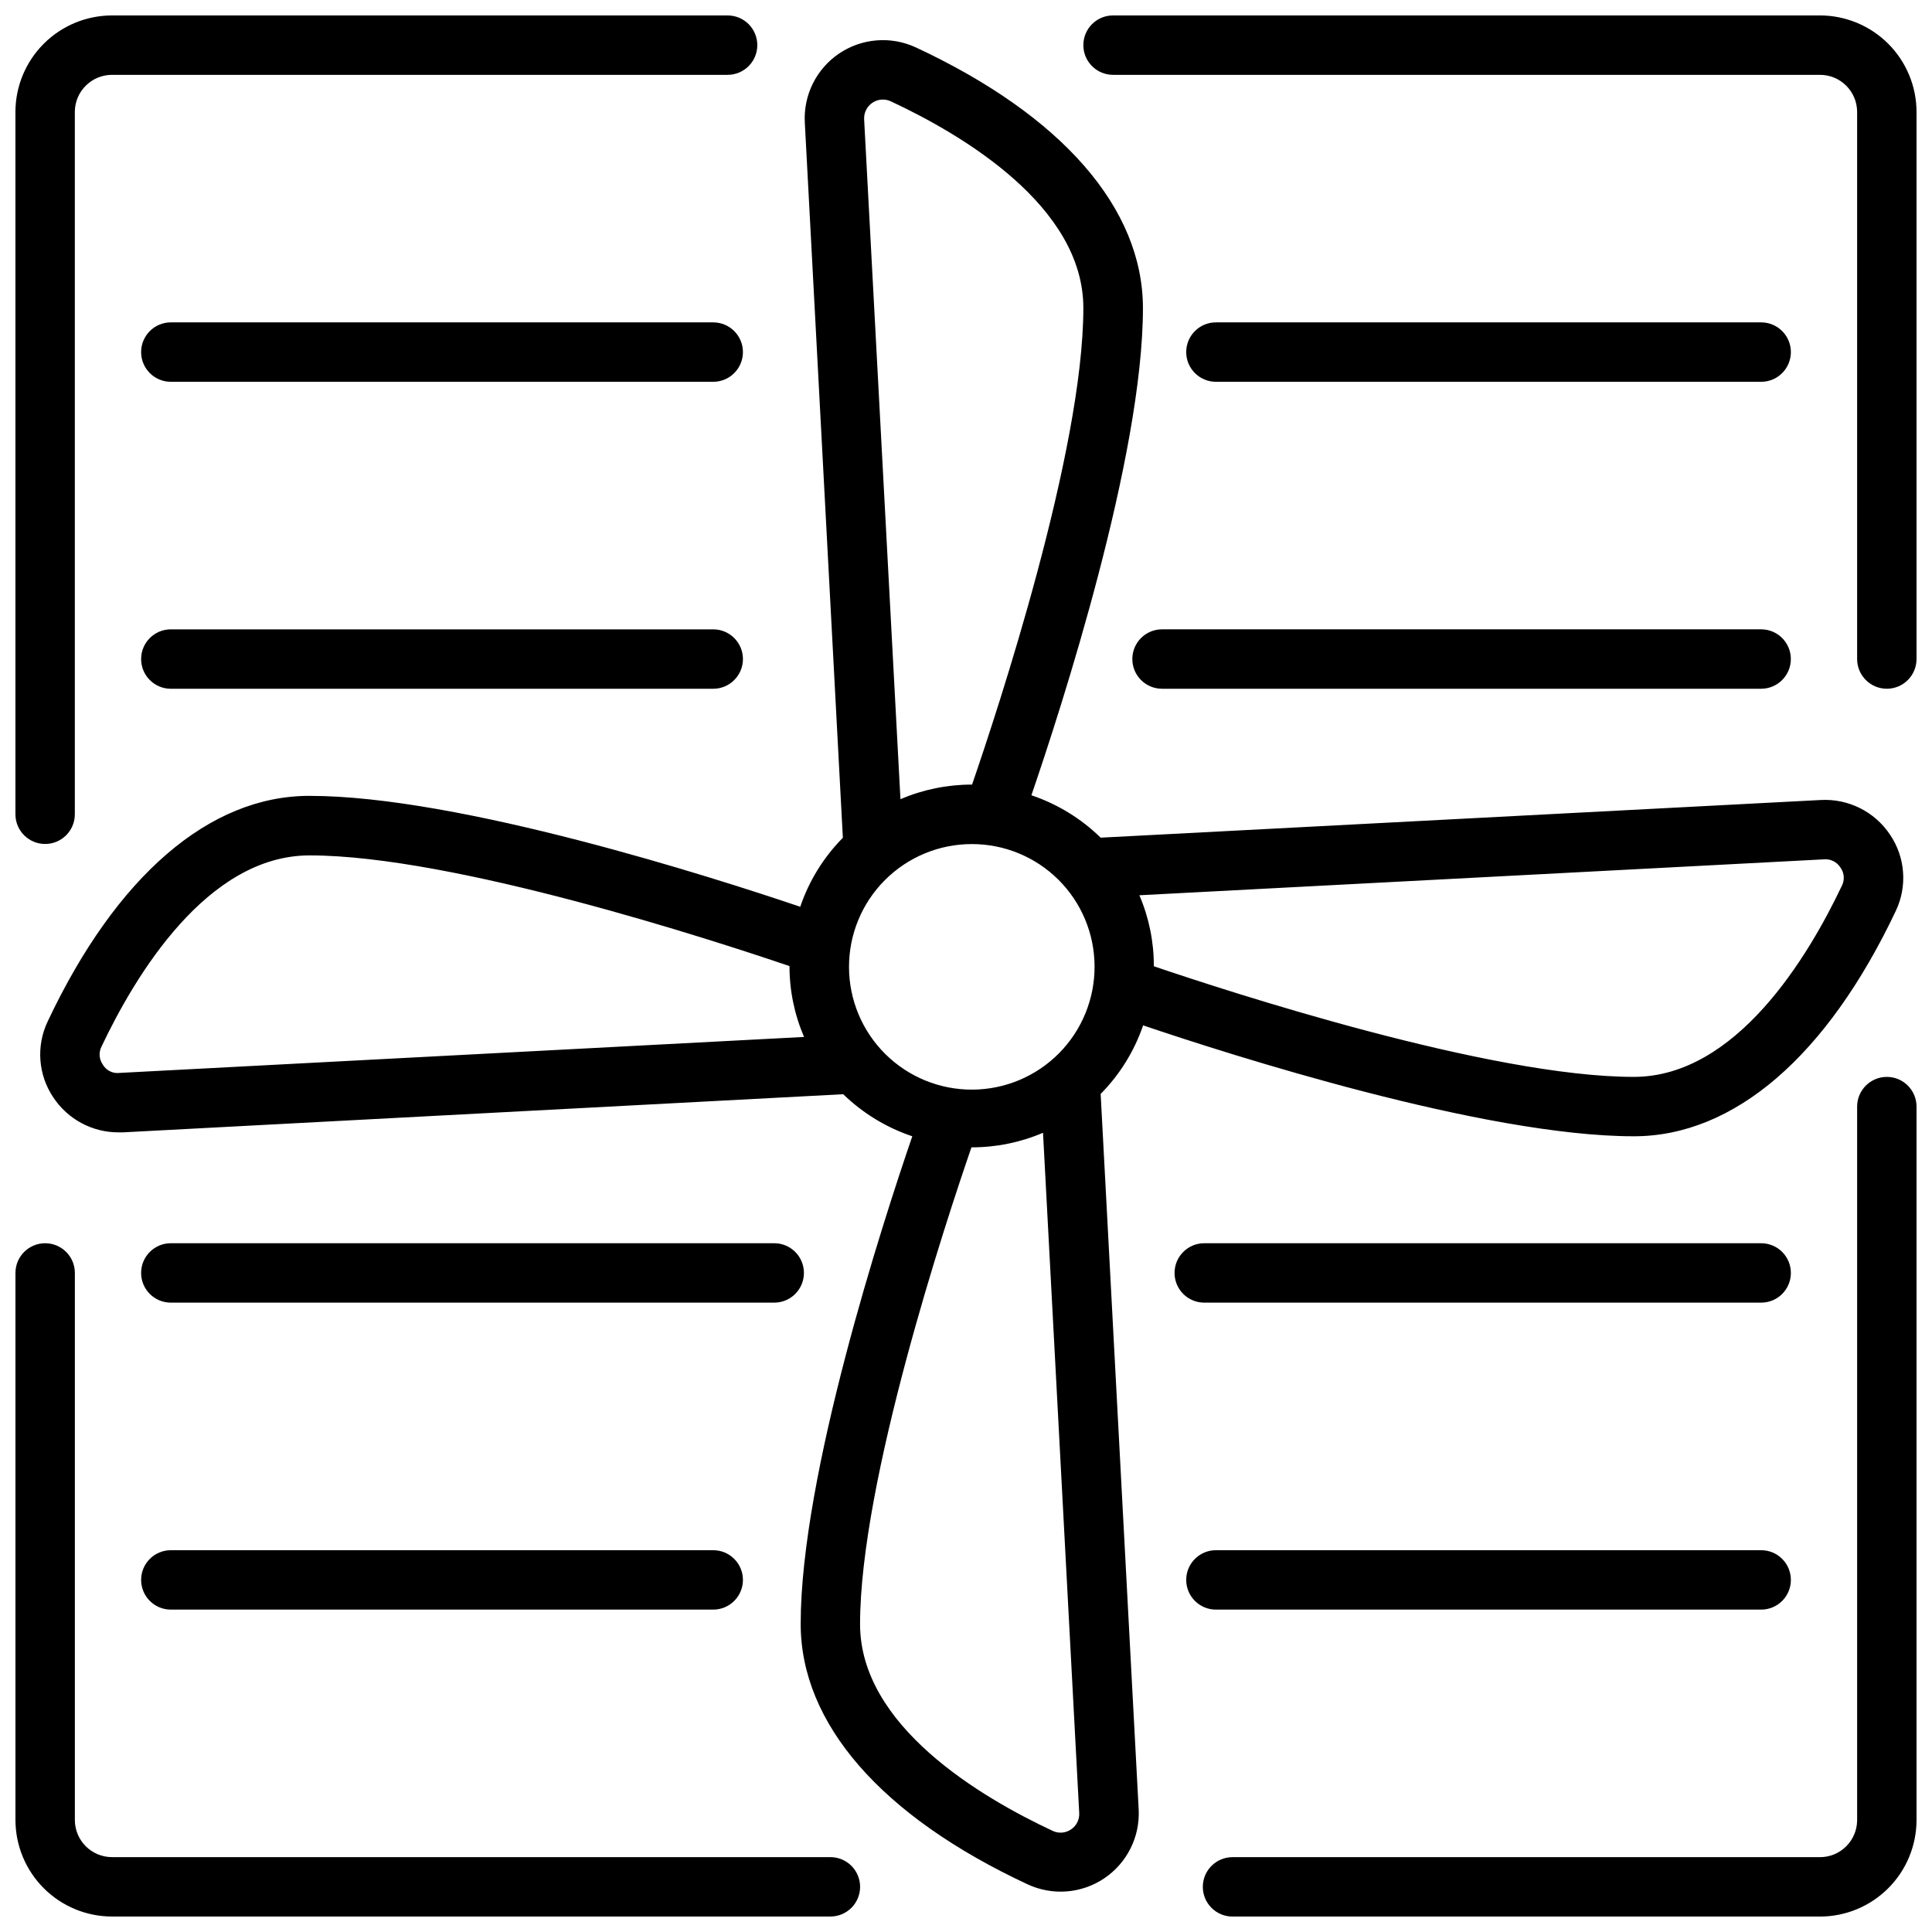
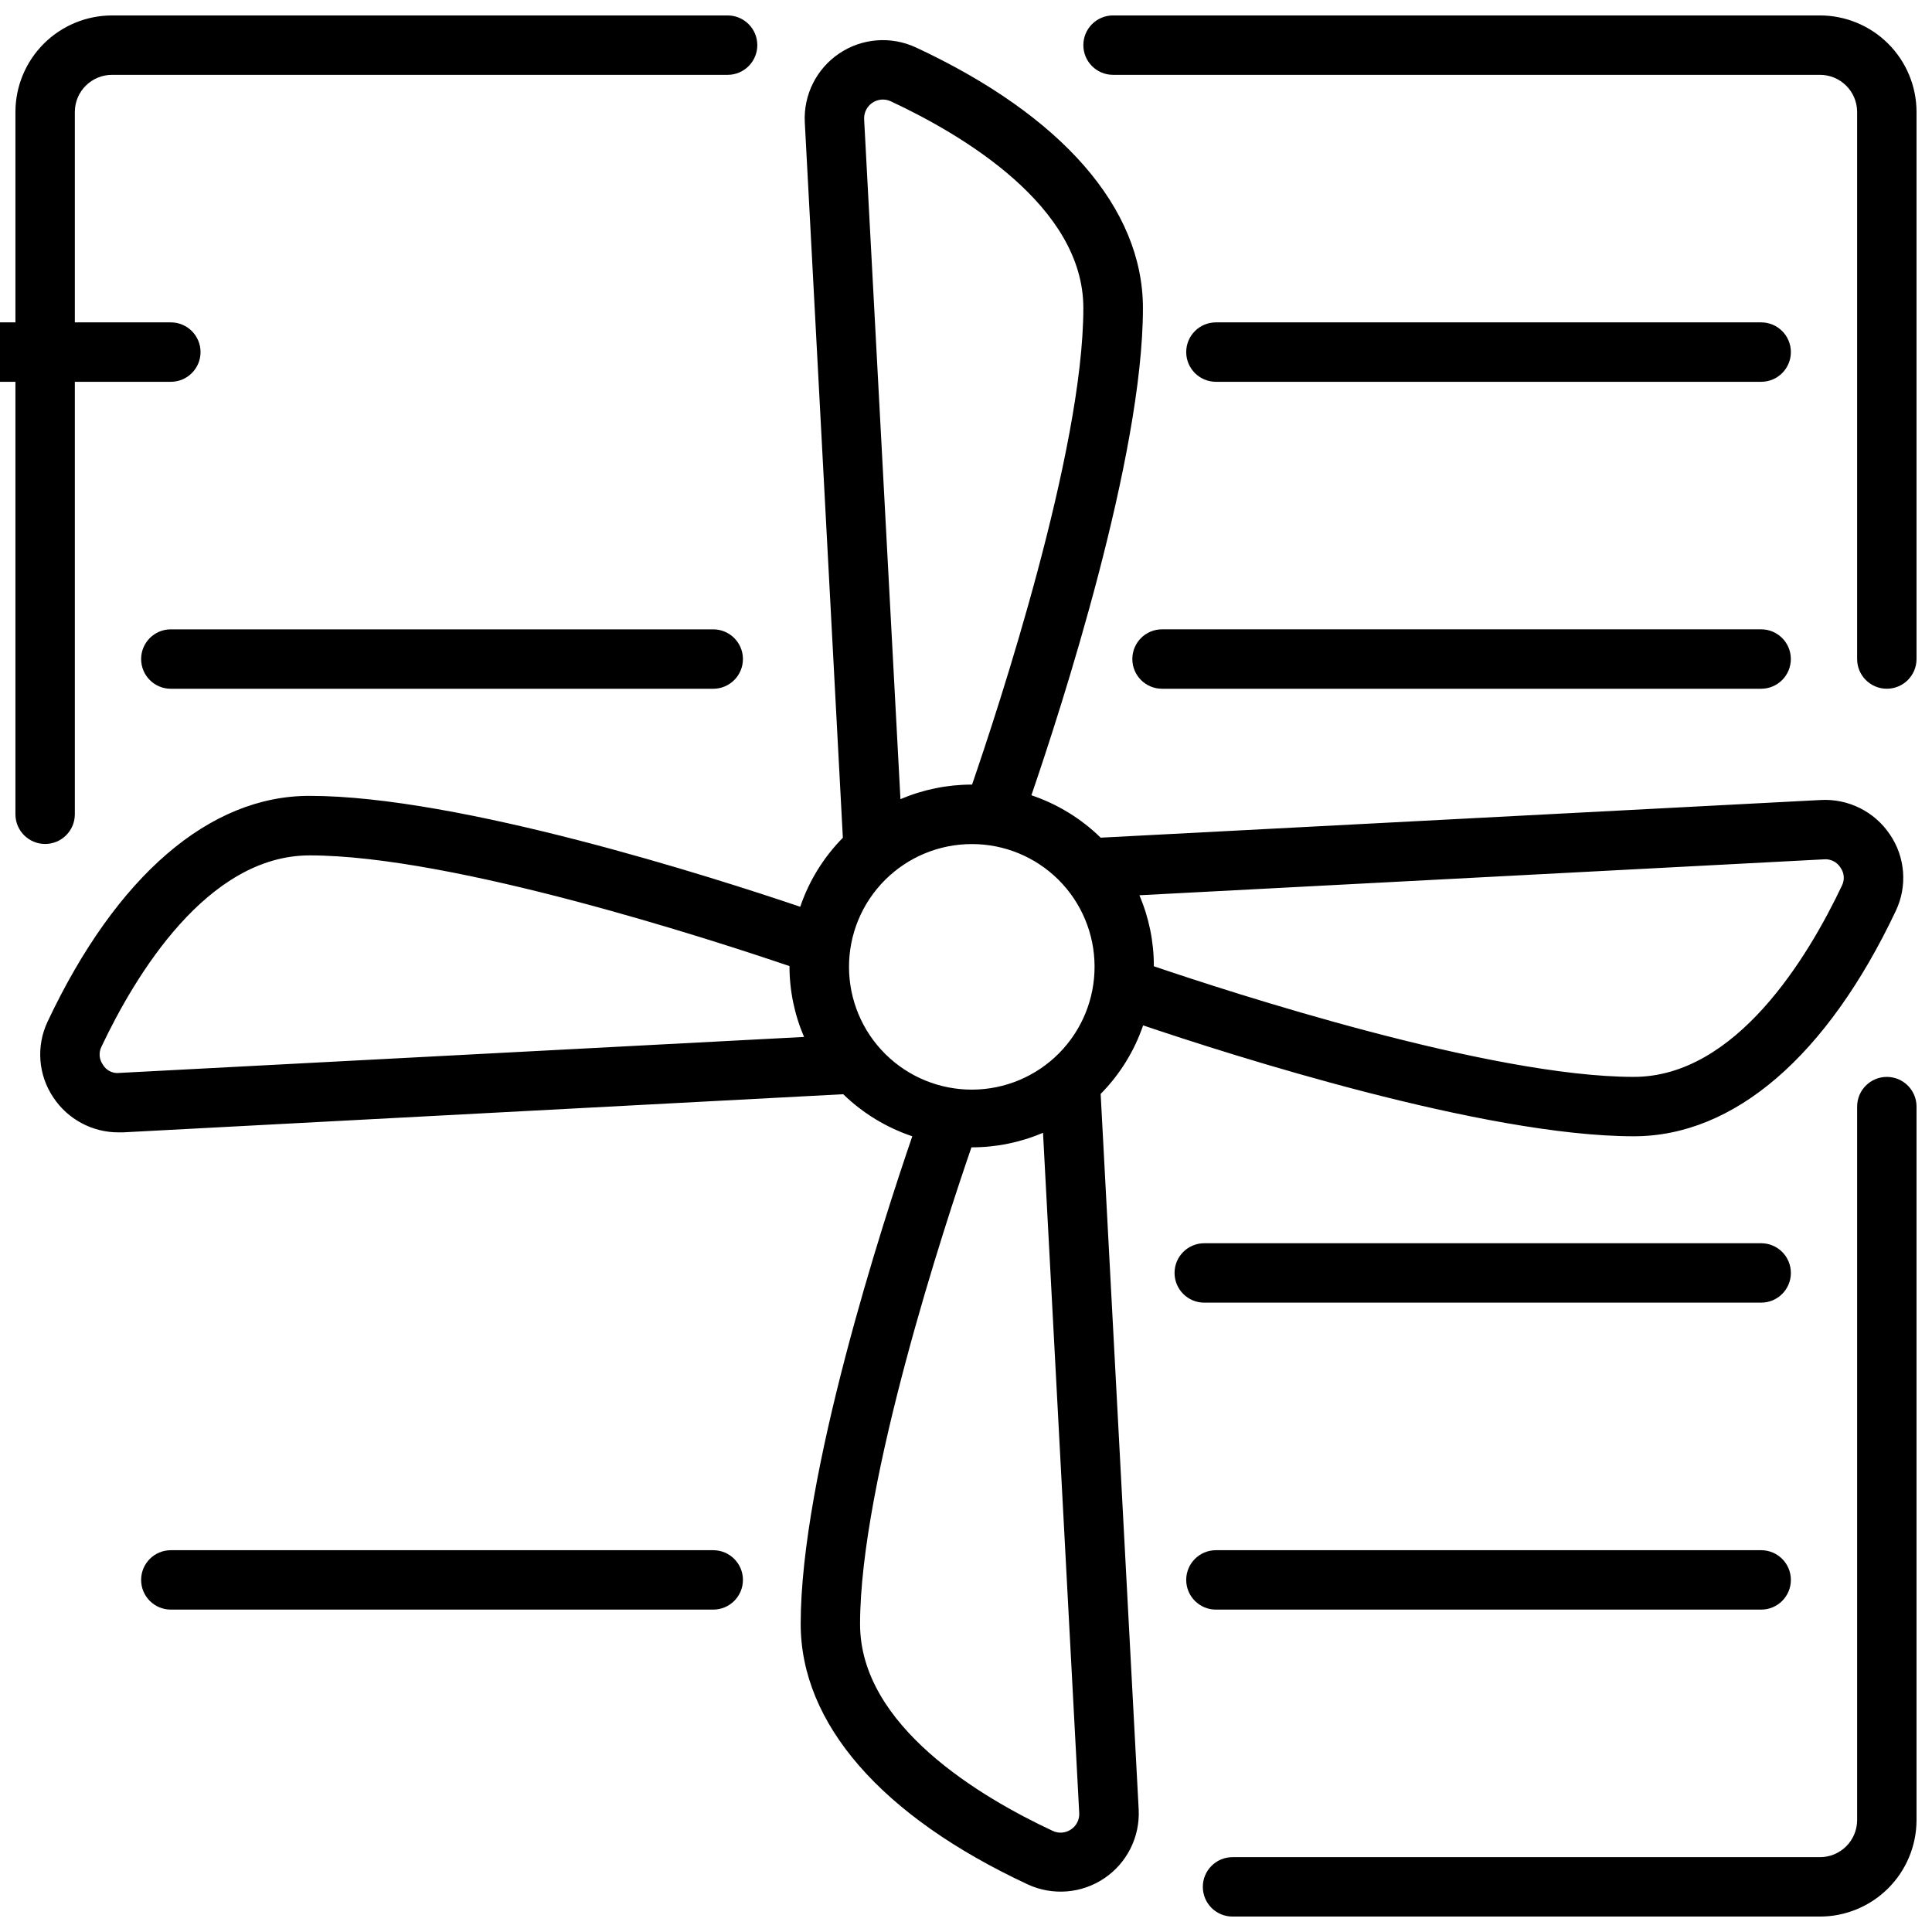
<svg xmlns="http://www.w3.org/2000/svg" width="800px" height="800px" version="1.1" viewBox="144 144 512 512">
  <defs>
    <clipPath id="d">
      <path d="m431 148.09h220.9v178.91h-220.9z" />
    </clipPath>
    <clipPath id="c">
      <path d="m148.09 148.09h196.91v219.91h-196.91z" />
    </clipPath>
    <clipPath id="b">
      <path d="m462 429h189.9v222.9h-189.9z" />
    </clipPath>
    <clipPath id="a">
      <path d="m148.09 473h223.91v178.9h-223.91z" />
    </clipPath>
  </defs>
  <path d="m386.71 156.57c-6.59-3.066-14.305-2.453-20.328 1.609-6.023 4.066-9.48 10.992-9.102 18.25l10.086 189.59c-5.102 5.16-8.965 11.41-11.293 18.285-23.09-7.809-90.391-29.391-130.02-29.391-26.527-0.051-51.215 21.211-69.414 59.773-3.109 6.519-2.535 14.195 1.512 20.176 3.848 5.789 10.348 9.258 17.297 9.227h1.125l190.89-10.109c5.191 5.039 11.445 8.848 18.305 11.148-7.883 22.984-29.578 89.848-29.578 129.21 0 26.43 21.348 50.949 60.133 69.031 6.582 3.066 14.293 2.465 20.316-1.594 6.027-4.055 9.488-10.969 9.125-18.223l-10.078-189.65c5.074-5.129 8.918-11.34 11.254-18.168 23.027 7.797 90.402 29.391 130.05 29.391 26.555 0 51.199-21.223 69.43-59.754 3.094-6.523 2.508-14.199-1.543-20.176-4.07-6.109-11.07-9.602-18.398-9.184l-190.79 9.98c-5.195-5.078-11.469-8.918-18.355-11.238 7.883-22.984 29.559-89.793 29.559-129.15-0.043-26.43-21.395-50.949-60.176-69.035zm-210.96 271.76c-1.824 0.25-3.613-0.633-4.523-2.234-0.961-1.379-1.098-3.172-0.355-4.68 8.941-18.895 28.023-50.727 55.176-50.727 38.133 0 107.33 22.586 127.17 29.336h0.004c-0.004 6.457 1.312 12.844 3.863 18.777zm252.09 200.48c-1.438 0.992-3.293 1.141-4.871 0.387-19.062-8.902-51.043-27.824-51.043-54.77 0-37.879 22.723-106.66 29.516-126.37h0.074c6.496 0 12.922-1.312 18.895-3.859l9.594 180.24v-0.004c0.109 1.742-0.715 3.41-2.164 4.379zm199.43-257.07c1.809-0.191 3.566 0.68 4.512 2.238 0.969 1.375 1.109 3.168 0.367 4.68-8.953 18.895-28.047 50.727-55.188 50.727-38.121 0-107.33-22.566-127.18-29.316v-0.07c0.008-6.445-1.297-12.824-3.832-18.746zm-193.2 28.258c0.059 8.641-3.32 16.953-9.395 23.102-6.074 6.144-14.348 9.625-22.988 9.664-8.645 0.043-16.949-3.356-23.082-9.445-6.133-6.09-9.59-14.371-9.609-23.012-0.023-8.645 3.394-16.941 9.5-23.059 6.106-6.121 14.391-9.559 23.035-9.559 8.594-0.016 16.844 3.375 22.945 9.43 6.098 6.055 9.547 14.281 9.594 22.879zm-32.465-48.074h-0.086c-6.492 0.004-12.918 1.316-18.891 3.863l-9.625-180.18c-0.086-1.738 0.742-3.398 2.184-4.371 1.441-0.977 3.289-1.125 4.867-0.395 19.062 8.902 51.043 27.824 51.043 54.77 0 37.879-22.703 106.59-29.492 126.32z" />
  <g clip-path="url(#d)">
    <path d="m626.27 148.09h-187.3c-4.348 0-7.871 3.523-7.871 7.871s3.523 7.871 7.871 7.871h187.3c5.43-0.02 9.852 4.356 9.887 9.785v145.03c0 4.348 3.523 7.875 7.871 7.875s7.871-3.527 7.871-7.875v-145.03c-0.02-6.781-2.731-13.277-7.539-18.062-4.805-4.785-11.309-7.469-18.09-7.465z" />
  </g>
  <g clip-path="url(#c)">
    <path d="m155.96 367.66c4.348 0 7.871-3.523 7.871-7.871v-186.17c0.035-5.43 4.461-9.805 9.891-9.785h163.1c4.348 0 7.871-3.523 7.871-7.871s-3.523-7.871-7.871-7.871h-163.1c-6.781-0.004-13.289 2.68-18.094 7.465-4.805 4.785-7.516 11.281-7.539 18.062v186.17c0 4.348 3.523 7.871 7.871 7.871z" />
  </g>
  <path d="m610.73 245.18c4.348 0 7.871-3.527 7.871-7.875s-3.523-7.871-7.871-7.871h-144.5c-4.344 0-7.871 3.523-7.871 7.871s3.527 7.875 7.871 7.875z" />
-   <path d="m189.27 245.18h143.74c4.348 0 7.875-3.527 7.875-7.875s-3.527-7.871-7.875-7.871h-143.74c-4.348 0-7.871 3.523-7.871 7.871s3.523 7.875 7.871 7.875z" />
+   <path d="m189.27 245.18c4.348 0 7.875-3.527 7.875-7.875s-3.527-7.871-7.875-7.871h-143.74c-4.348 0-7.871 3.523-7.871 7.871s3.523 7.875 7.871 7.875z" />
  <path d="m444.08 318.65c0 4.348 3.523 7.875 7.871 7.875h158.77c4.348 0 7.871-3.527 7.871-7.875 0-4.344-3.523-7.871-7.871-7.871h-158.74c-2.094-0.008-4.102 0.816-5.586 2.297-1.484 1.477-2.316 3.484-2.316 5.574z" />
  <path d="m189.27 326.53h143.74c4.348 0 7.875-3.527 7.875-7.875 0-4.344-3.527-7.871-7.875-7.871h-143.74c-4.348 0-7.871 3.527-7.871 7.871 0 4.348 3.523 7.875 7.871 7.875z" />
  <g clip-path="url(#b)">
    <path d="m644.03 429.39c-4.348 0-7.871 3.523-7.871 7.871v189.12c-0.035 5.43-4.457 9.809-9.887 9.785h-155.64c-4.348 0-7.871 3.523-7.871 7.871s3.523 7.871 7.871 7.871h155.64c6.781 0.008 13.285-2.676 18.09-7.465 4.809-4.785 7.519-11.277 7.539-18.062v-189.16c-0.023-4.332-3.539-7.832-7.871-7.832z" />
  </g>
  <g clip-path="url(#a)">
-     <path d="m173.73 651.9h190.33c4.348 0 7.875-3.523 7.875-7.871s-3.527-7.871-7.875-7.871h-190.33c-5.43 0.023-9.855-4.356-9.891-9.785v-145.03c0-4.348-3.523-7.871-7.871-7.871s-7.871 3.523-7.871 7.871v145.03c0.023 6.785 2.734 13.277 7.539 18.062 4.805 4.789 11.312 7.473 18.094 7.465z" />
-   </g>
+     </g>
  <path d="m610.73 554.82h-144.5c-4.344 0-7.871 3.523-7.871 7.871s3.527 7.871 7.871 7.871h144.5c4.348 0 7.871-3.523 7.871-7.871s-3.523-7.871-7.871-7.871z" />
  <path d="m189.27 554.82c-4.348 0-7.871 3.523-7.871 7.871s3.523 7.871 7.871 7.871h143.74c4.348 0 7.875-3.523 7.875-7.871s-3.527-7.871-7.875-7.871z" />
  <path d="m610.73 473.47h-147.59c-4.348 0-7.871 3.523-7.871 7.871s3.523 7.871 7.871 7.871h147.59c4.348 0 7.871-3.523 7.871-7.871s-3.523-7.871-7.871-7.871z" />
-   <path d="m357.05 481.34c0-4.348-3.523-7.871-7.871-7.871h-159.91c-4.348 0-7.871 3.523-7.871 7.871s3.523 7.871 7.871 7.871h159.91c4.348 0 7.871-3.523 7.871-7.871z" />
</svg>